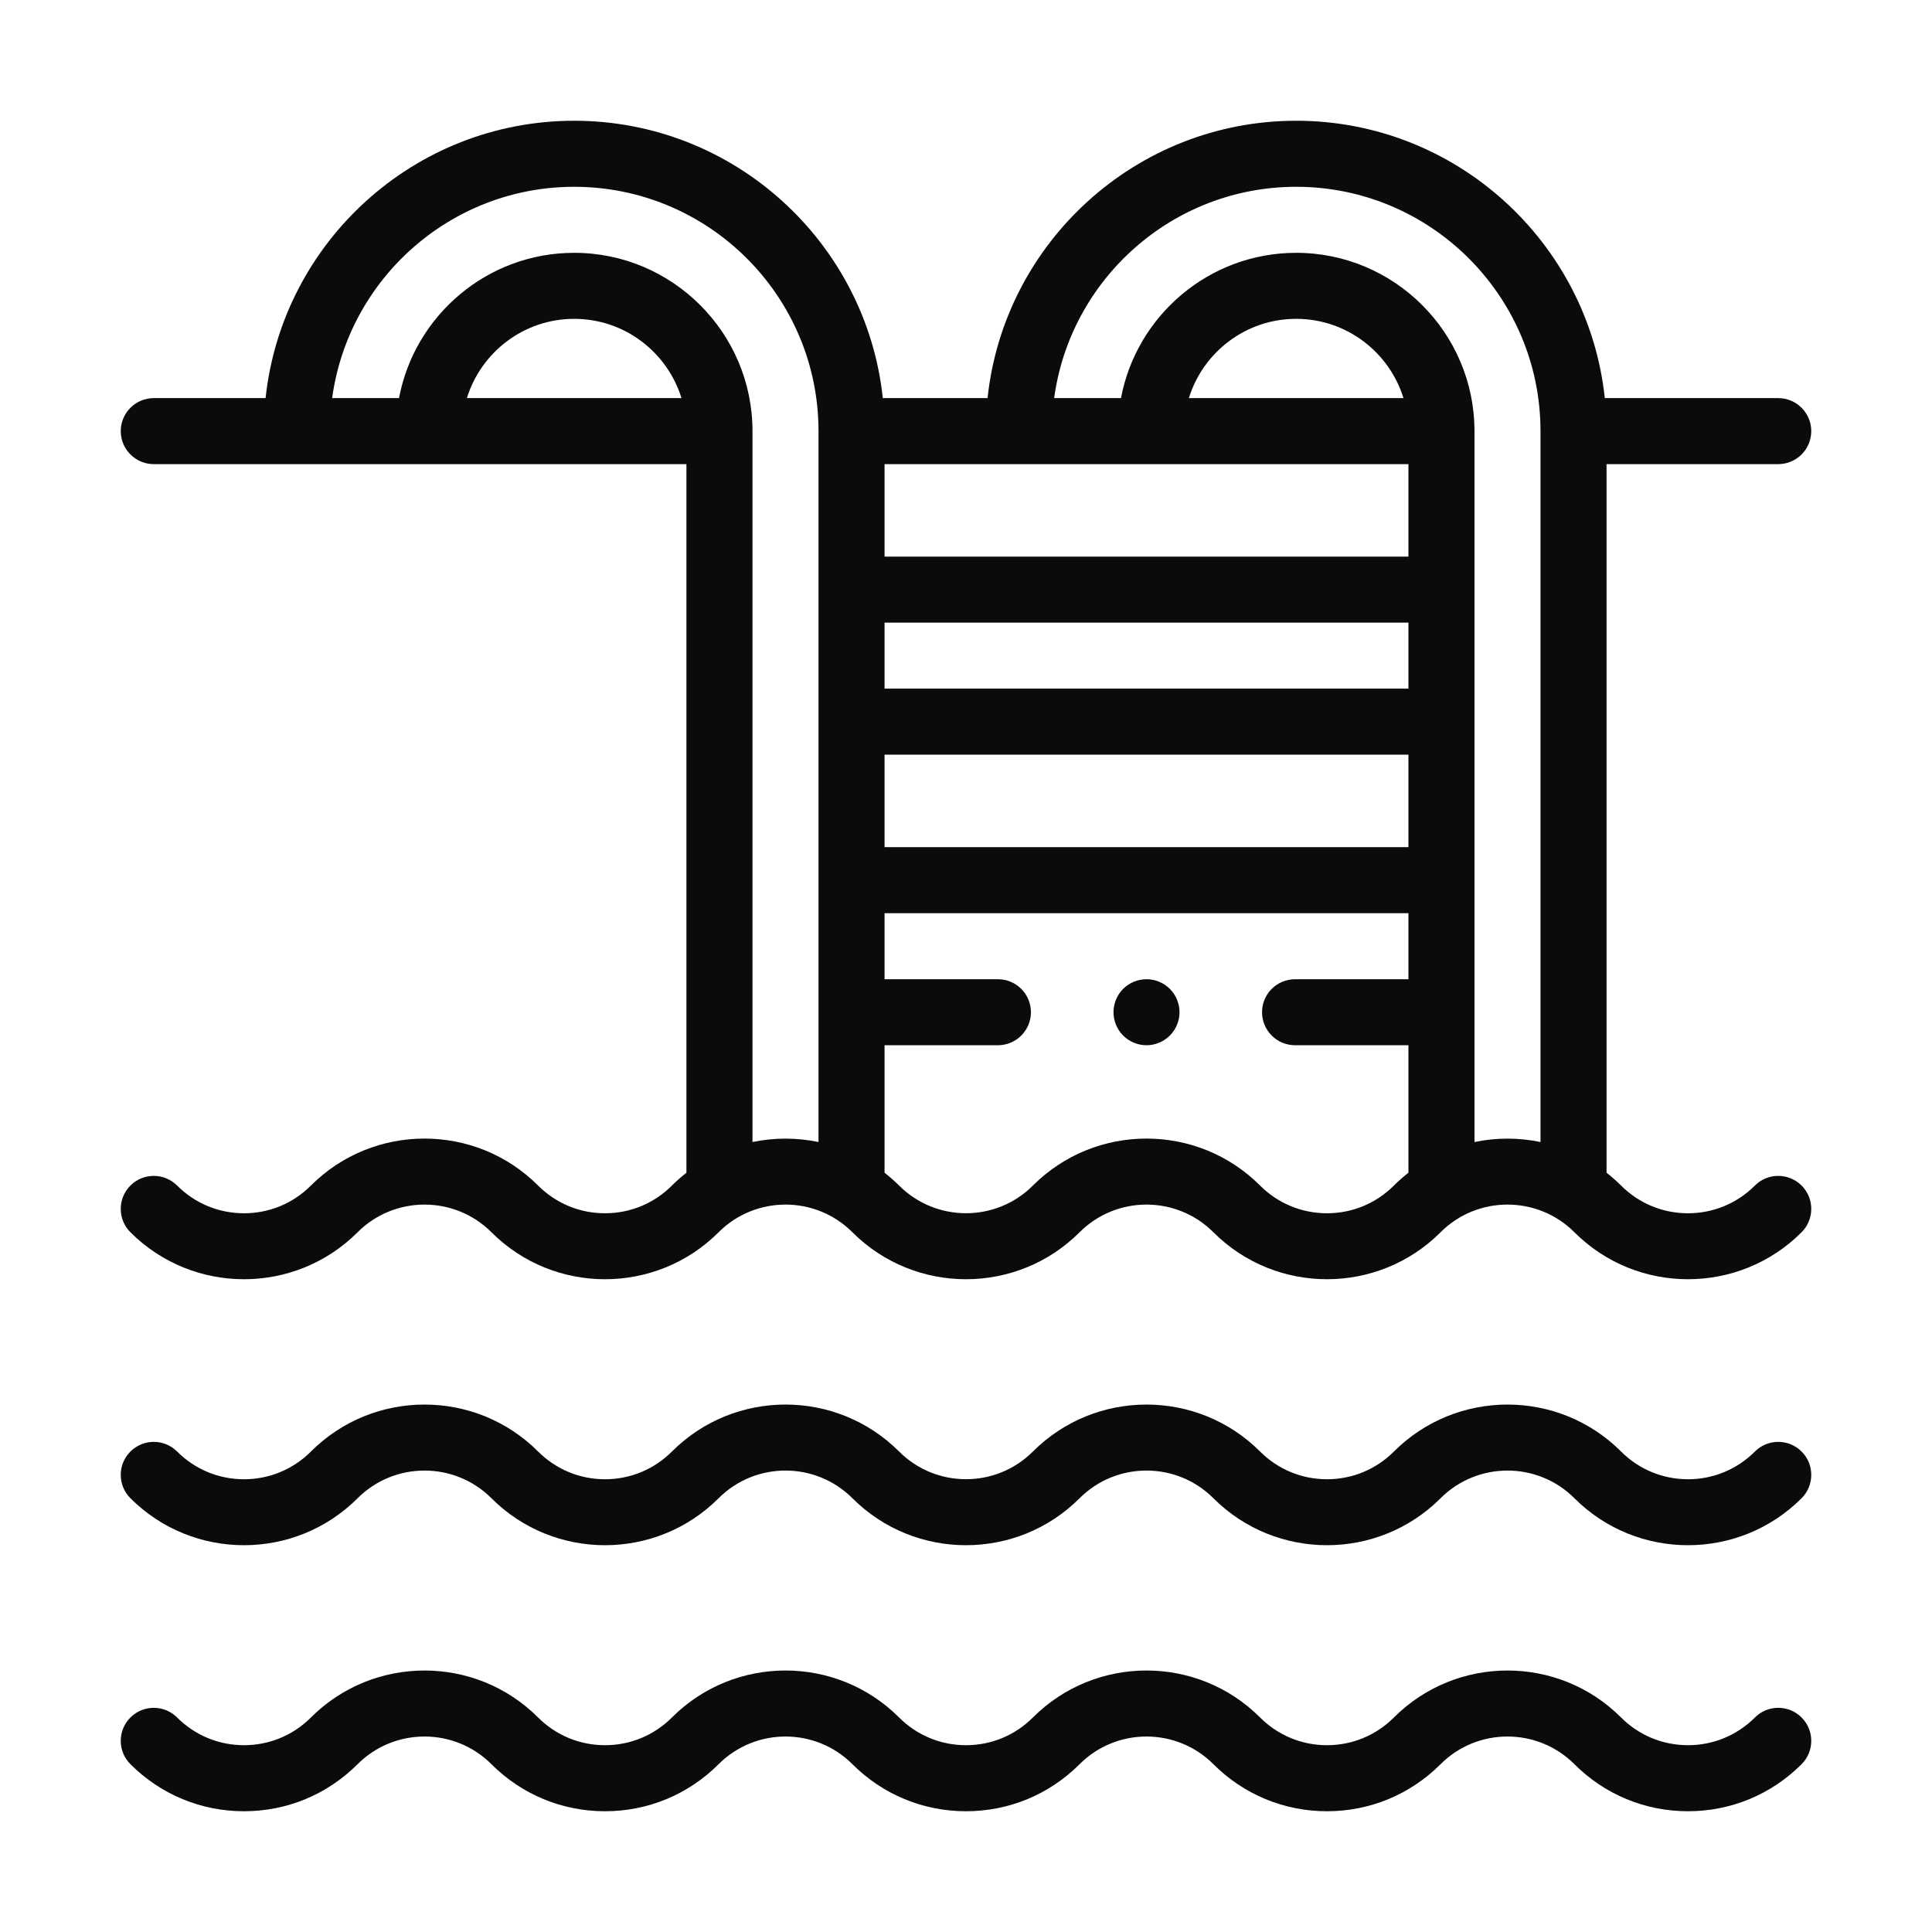
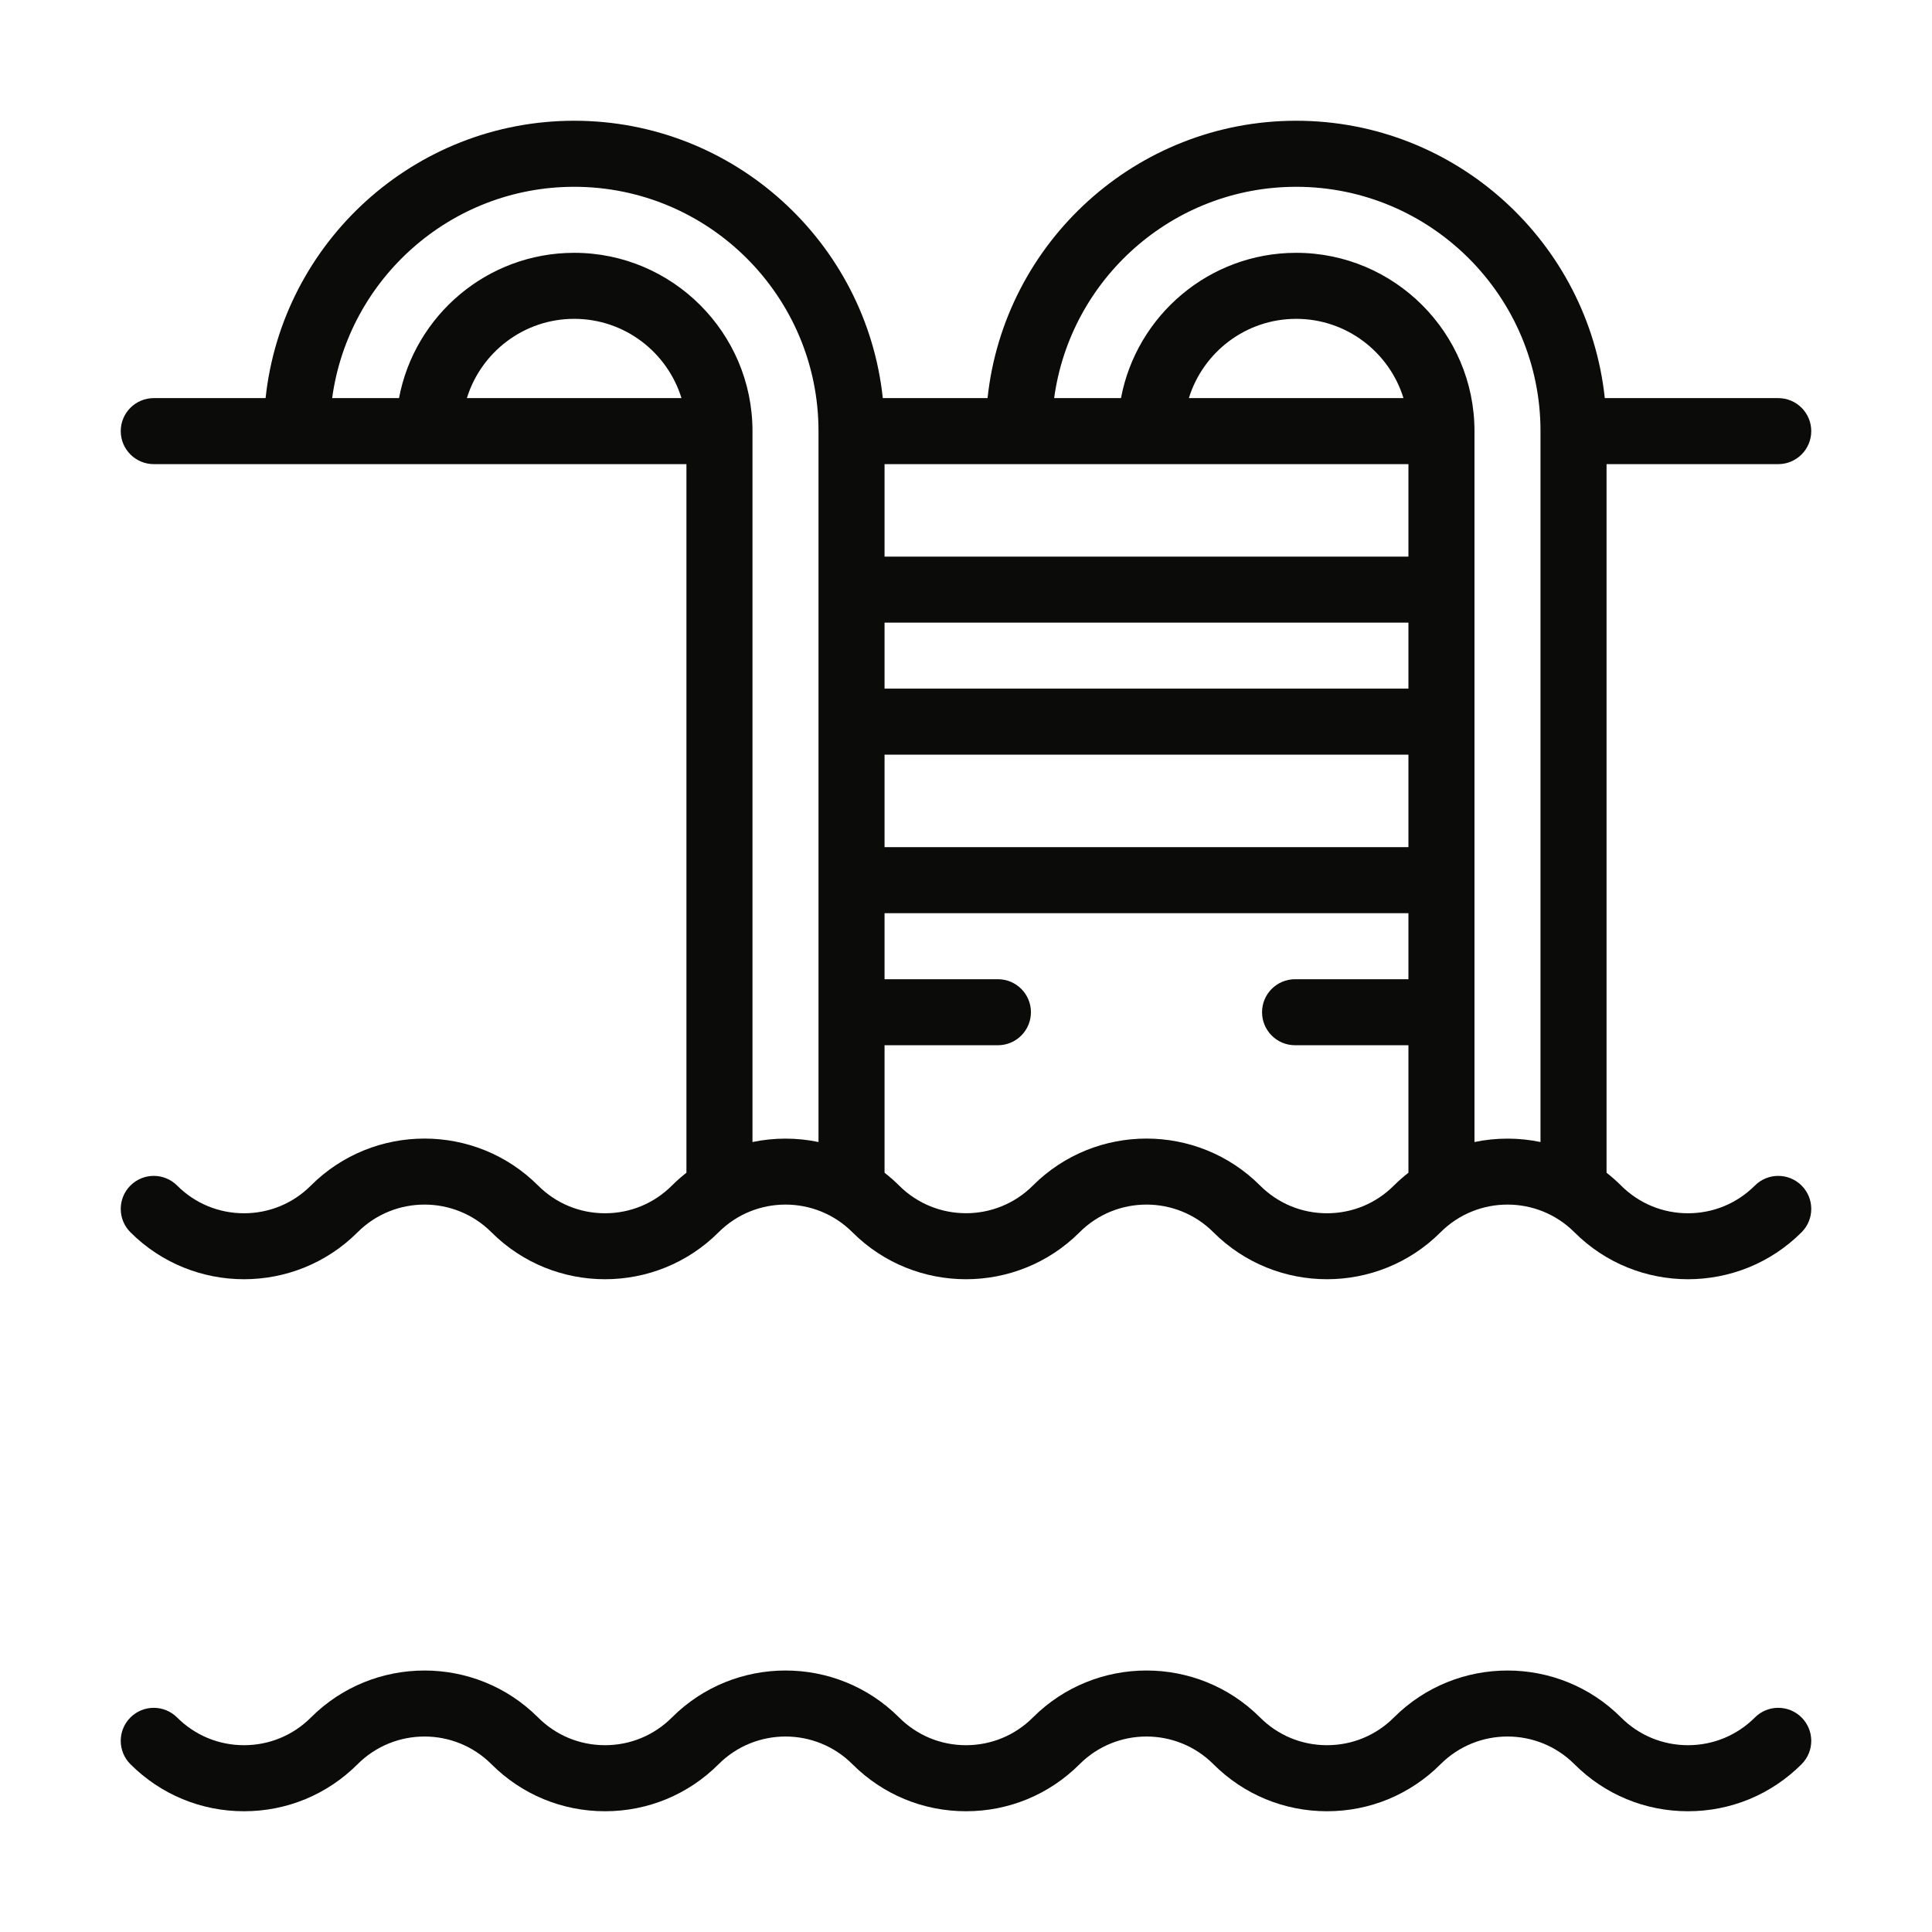
<svg xmlns="http://www.w3.org/2000/svg" width="64" height="64" viewBox="0 0 64 64" fill="none">
  <g clip-path="url(#clip0_326_1869)">
    <path d="M58.133 56.894C57.541 57.486 56.754 57.812 55.917 57.812C55.08 57.812 54.292 57.486 53.7 56.894C51.626 54.819 48.249 54.82 46.175 56.894C45.583 57.486 44.796 57.812 43.958 57.812C43.121 57.812 42.334 57.486 41.742 56.894C39.667 54.819 36.291 54.819 34.216 56.894C33.624 57.486 32.837 57.812 32 57.812C31.163 57.812 30.376 57.486 29.784 56.894C27.709 54.819 24.333 54.819 22.258 56.894C21.666 57.486 20.879 57.812 20.042 57.812C19.204 57.812 18.417 57.486 17.825 56.894C15.751 54.819 12.374 54.82 10.3 56.894C9.708 57.486 8.92 57.812 8.083 57.812C7.246 57.812 6.459 57.486 5.867 56.894C5.44 56.468 4.748 56.467 4.32 56.894C3.893 57.322 3.893 58.014 4.32 58.441C5.326 59.446 6.662 60 8.083 60C9.505 60 10.841 59.446 11.846 58.441C13.068 57.219 15.057 57.219 16.279 58.441C17.284 59.446 18.62 60 20.042 60C21.463 60 22.799 59.446 23.805 58.441C25.027 57.219 27.015 57.219 28.237 58.441C29.242 59.446 30.579 60 32 60C33.421 60 34.758 59.446 35.763 58.441C36.985 57.219 38.973 57.219 40.195 58.441C41.2 59.446 42.537 60 43.958 60C45.38 60 46.716 59.446 47.721 58.441C48.944 57.219 50.932 57.219 52.154 58.441C53.159 59.446 54.495 60 55.917 60C57.338 60 58.675 59.446 59.68 58.441C60.107 58.014 60.107 57.322 59.68 56.894C59.252 56.467 58.56 56.467 58.133 56.894Z" fill="#0B0B0A" />
-     <path d="M58.133 48.084C57.541 48.676 56.754 49.002 55.917 49.002C55.08 49.002 54.292 48.676 53.701 48.084C51.626 46.009 48.25 46.009 46.175 48.084C45.583 48.676 44.796 49.002 43.958 49.002C43.121 49.002 42.334 48.676 41.742 48.084C39.667 46.009 36.291 46.009 34.216 48.084C32.994 49.306 31.006 49.306 29.784 48.084C27.709 46.009 24.333 46.009 22.258 48.084C21.666 48.676 20.879 49.002 20.042 49.002C19.205 49.002 18.418 48.676 17.826 48.084C15.751 46.009 12.375 46.009 10.3 48.084C9.708 48.676 8.921 49.002 8.083 49.002C7.246 49.002 6.459 48.676 5.867 48.084C5.44 47.657 4.748 47.657 4.32 48.084C3.893 48.511 3.893 49.203 4.32 49.631C6.395 51.706 9.771 51.706 11.846 49.631C13.069 48.409 15.057 48.409 16.279 49.631C18.354 51.706 21.73 51.706 23.805 49.631C25.027 48.408 27.015 48.409 28.237 49.631C30.312 51.706 33.688 51.706 35.763 49.631C36.985 48.409 38.973 48.408 40.195 49.631C41.233 50.668 42.595 51.187 43.958 51.187C45.321 51.187 46.684 50.668 47.721 49.631C48.944 48.409 50.932 48.409 52.154 49.631C54.229 51.706 57.605 51.706 59.68 49.631C60.107 49.204 60.107 48.511 59.68 48.084C59.252 47.657 58.56 47.657 58.133 48.084Z" fill="#0B0B0A" />
    <path d="M5.094 15.375H22.739V38.848C22.573 38.979 22.411 39.12 22.258 39.273C21.666 39.865 20.879 40.191 20.042 40.191C19.204 40.191 18.417 39.865 17.825 39.273C15.751 37.198 12.374 37.198 10.299 39.273C9.708 39.865 8.92 40.191 8.083 40.191C7.246 40.191 6.459 39.865 5.867 39.273C5.44 38.846 4.747 38.846 4.32 39.273C3.893 39.7 3.893 40.393 4.32 40.82C6.395 42.895 9.771 42.895 11.846 40.82C13.068 39.598 15.057 39.598 16.279 40.82C18.354 42.895 21.73 42.895 23.805 40.82C25.027 39.598 27.015 39.598 28.237 40.82C30.312 42.895 33.688 42.895 35.763 40.82C36.985 39.598 38.973 39.598 40.195 40.82C41.233 41.858 42.595 42.376 43.958 42.376C45.321 42.376 46.684 41.857 47.721 40.82C48.943 39.598 50.932 39.598 52.154 40.82C54.228 42.895 57.605 42.895 59.68 40.82C60.107 40.393 60.107 39.7 59.68 39.273C59.252 38.846 58.56 38.846 58.133 39.273C57.541 39.865 56.754 40.191 55.917 40.191C55.079 40.191 54.292 39.865 53.7 39.273C53.547 39.12 53.385 38.979 53.219 38.848V15.375H58.906C59.51 15.375 60 14.885 60 14.281C60 13.677 59.51 13.188 58.906 13.188H53.161C52.613 8.031 48.237 4 42.938 4C37.638 4 33.262 8.031 32.714 13.188H29.244C28.696 8.031 24.32 4 19.021 4C13.721 4 9.346 8.031 8.798 13.188H5.094C4.49 13.188 4 13.677 4 14.281C4 14.885 4.49 15.375 5.094 15.375ZM15.466 13.188C15.935 11.669 17.351 10.562 19.021 10.562C20.691 10.562 22.107 11.669 22.575 13.188H15.466ZM46.656 15.375V18.438H29.302V15.375H46.656ZM46.656 22.812H29.302V20.625H46.656V22.812ZM29.302 25H46.656V28.062H29.302V25ZM39.383 13.188C39.851 11.669 41.268 10.562 42.938 10.562C44.607 10.562 46.024 11.669 46.492 13.188H39.383ZM43.958 40.191C43.121 40.191 42.334 39.865 41.742 39.273C39.667 37.198 36.291 37.198 34.216 39.273C32.994 40.495 31.006 40.495 29.784 39.273C29.63 39.12 29.469 38.979 29.302 38.848V34.625H33.057C33.661 34.625 34.151 34.135 34.151 33.531C34.151 32.927 33.661 32.438 33.057 32.438H29.302V30.25H46.656V32.438H42.901C42.297 32.438 41.807 32.927 41.807 33.531C41.807 34.135 42.297 34.625 42.901 34.625H46.656V38.848C46.489 38.979 46.328 39.12 46.174 39.273C45.583 39.865 44.795 40.191 43.958 40.191ZM42.938 6.188C47.4 6.188 51.031 9.818 51.031 14.281V37.831C50.31 37.681 49.565 37.681 48.844 37.831V14.281C48.844 11.025 46.194 8.375 42.938 8.375C40.055 8.375 37.649 10.452 37.134 13.188H34.92C35.456 9.24 38.846 6.188 42.938 6.188ZM19.021 6.188C23.484 6.188 27.114 9.818 27.114 14.281V37.831C26.394 37.681 25.648 37.681 24.927 37.831V14.281C24.927 11.025 22.277 8.375 19.021 8.375C16.138 8.375 13.732 10.452 13.218 13.188H11.003C11.539 9.24 14.929 6.188 19.021 6.188Z" fill="#0B0B0A" />
-     <path d="M37.98 32.438C37.691 32.438 37.41 32.554 37.205 32.758C37.002 32.961 36.886 33.244 36.886 33.531C36.886 33.819 37.002 34.101 37.205 34.304C37.41 34.508 37.691 34.625 37.98 34.625C38.267 34.625 38.549 34.508 38.753 34.304C38.956 34.101 39.073 33.819 39.073 33.531C39.073 33.244 38.956 32.961 38.753 32.758C38.549 32.554 38.267 32.438 37.98 32.438Z" fill="#0B0B0A" />
  </g>
  <defs>
    <clipPath id="clip0_326_1869">
      <rect width="56" height="56" fill="white" transform="translate(4 4)" />
    </clipPath>
  </defs>
</svg>